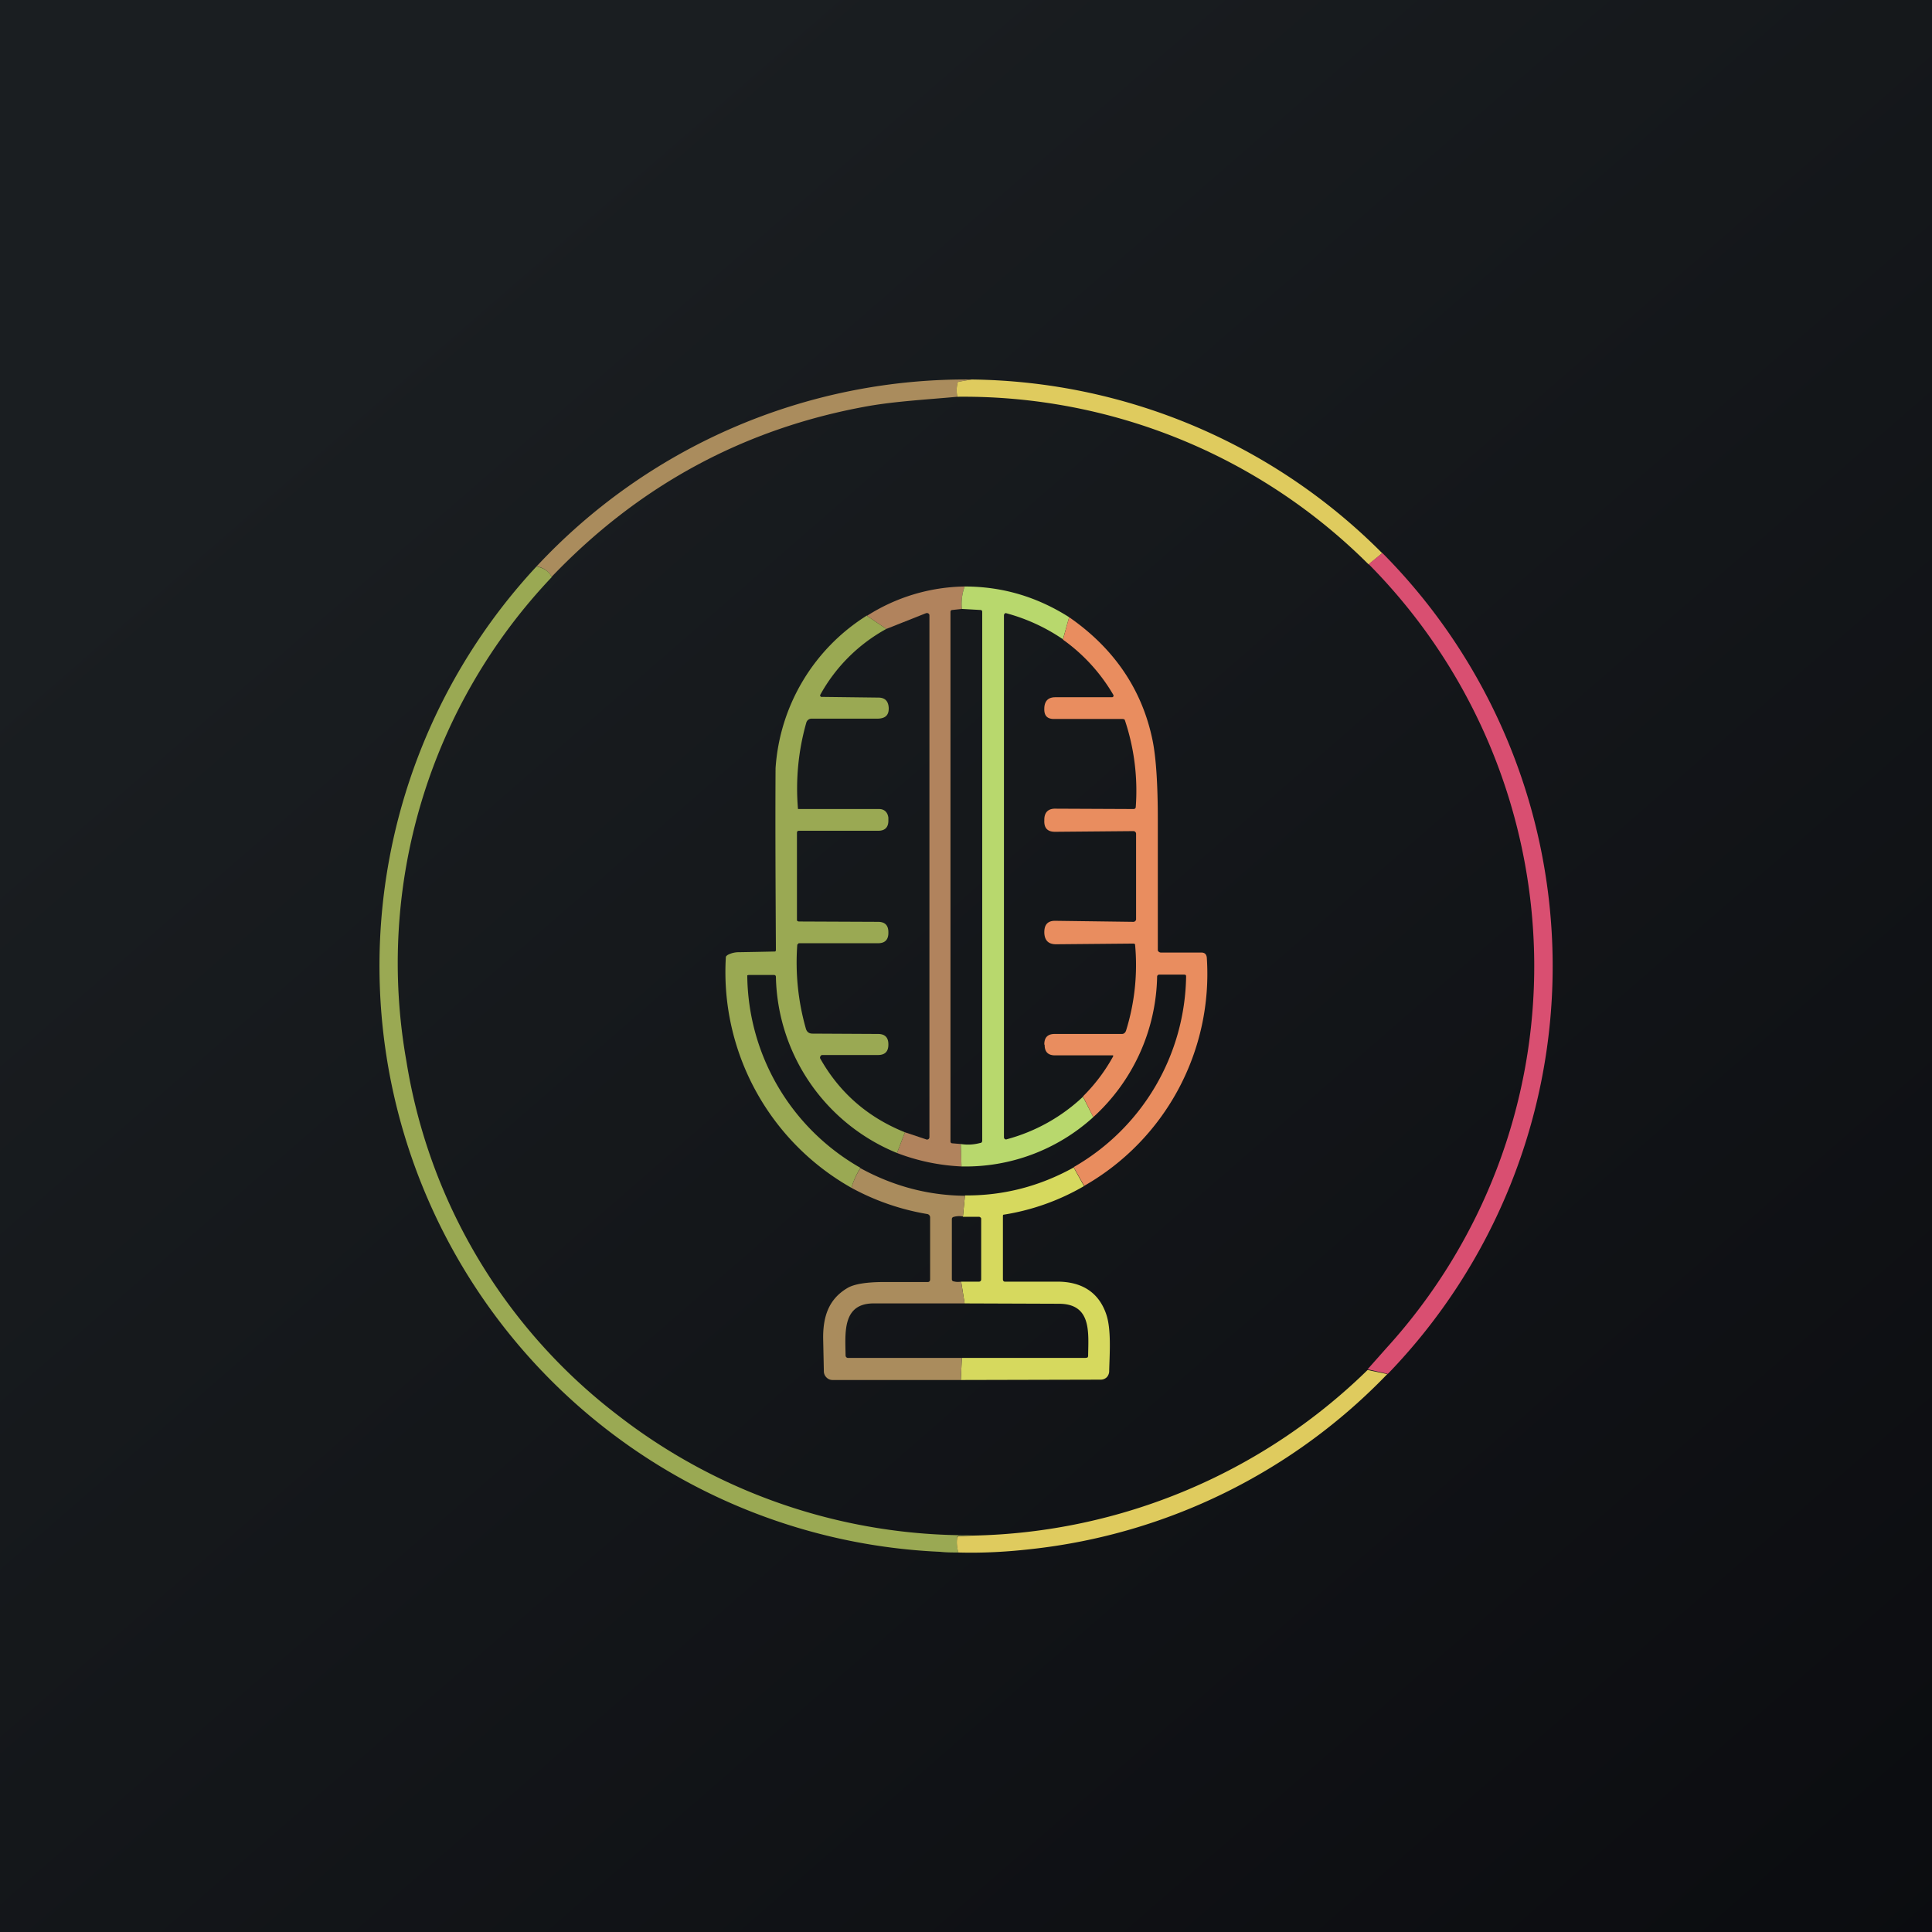
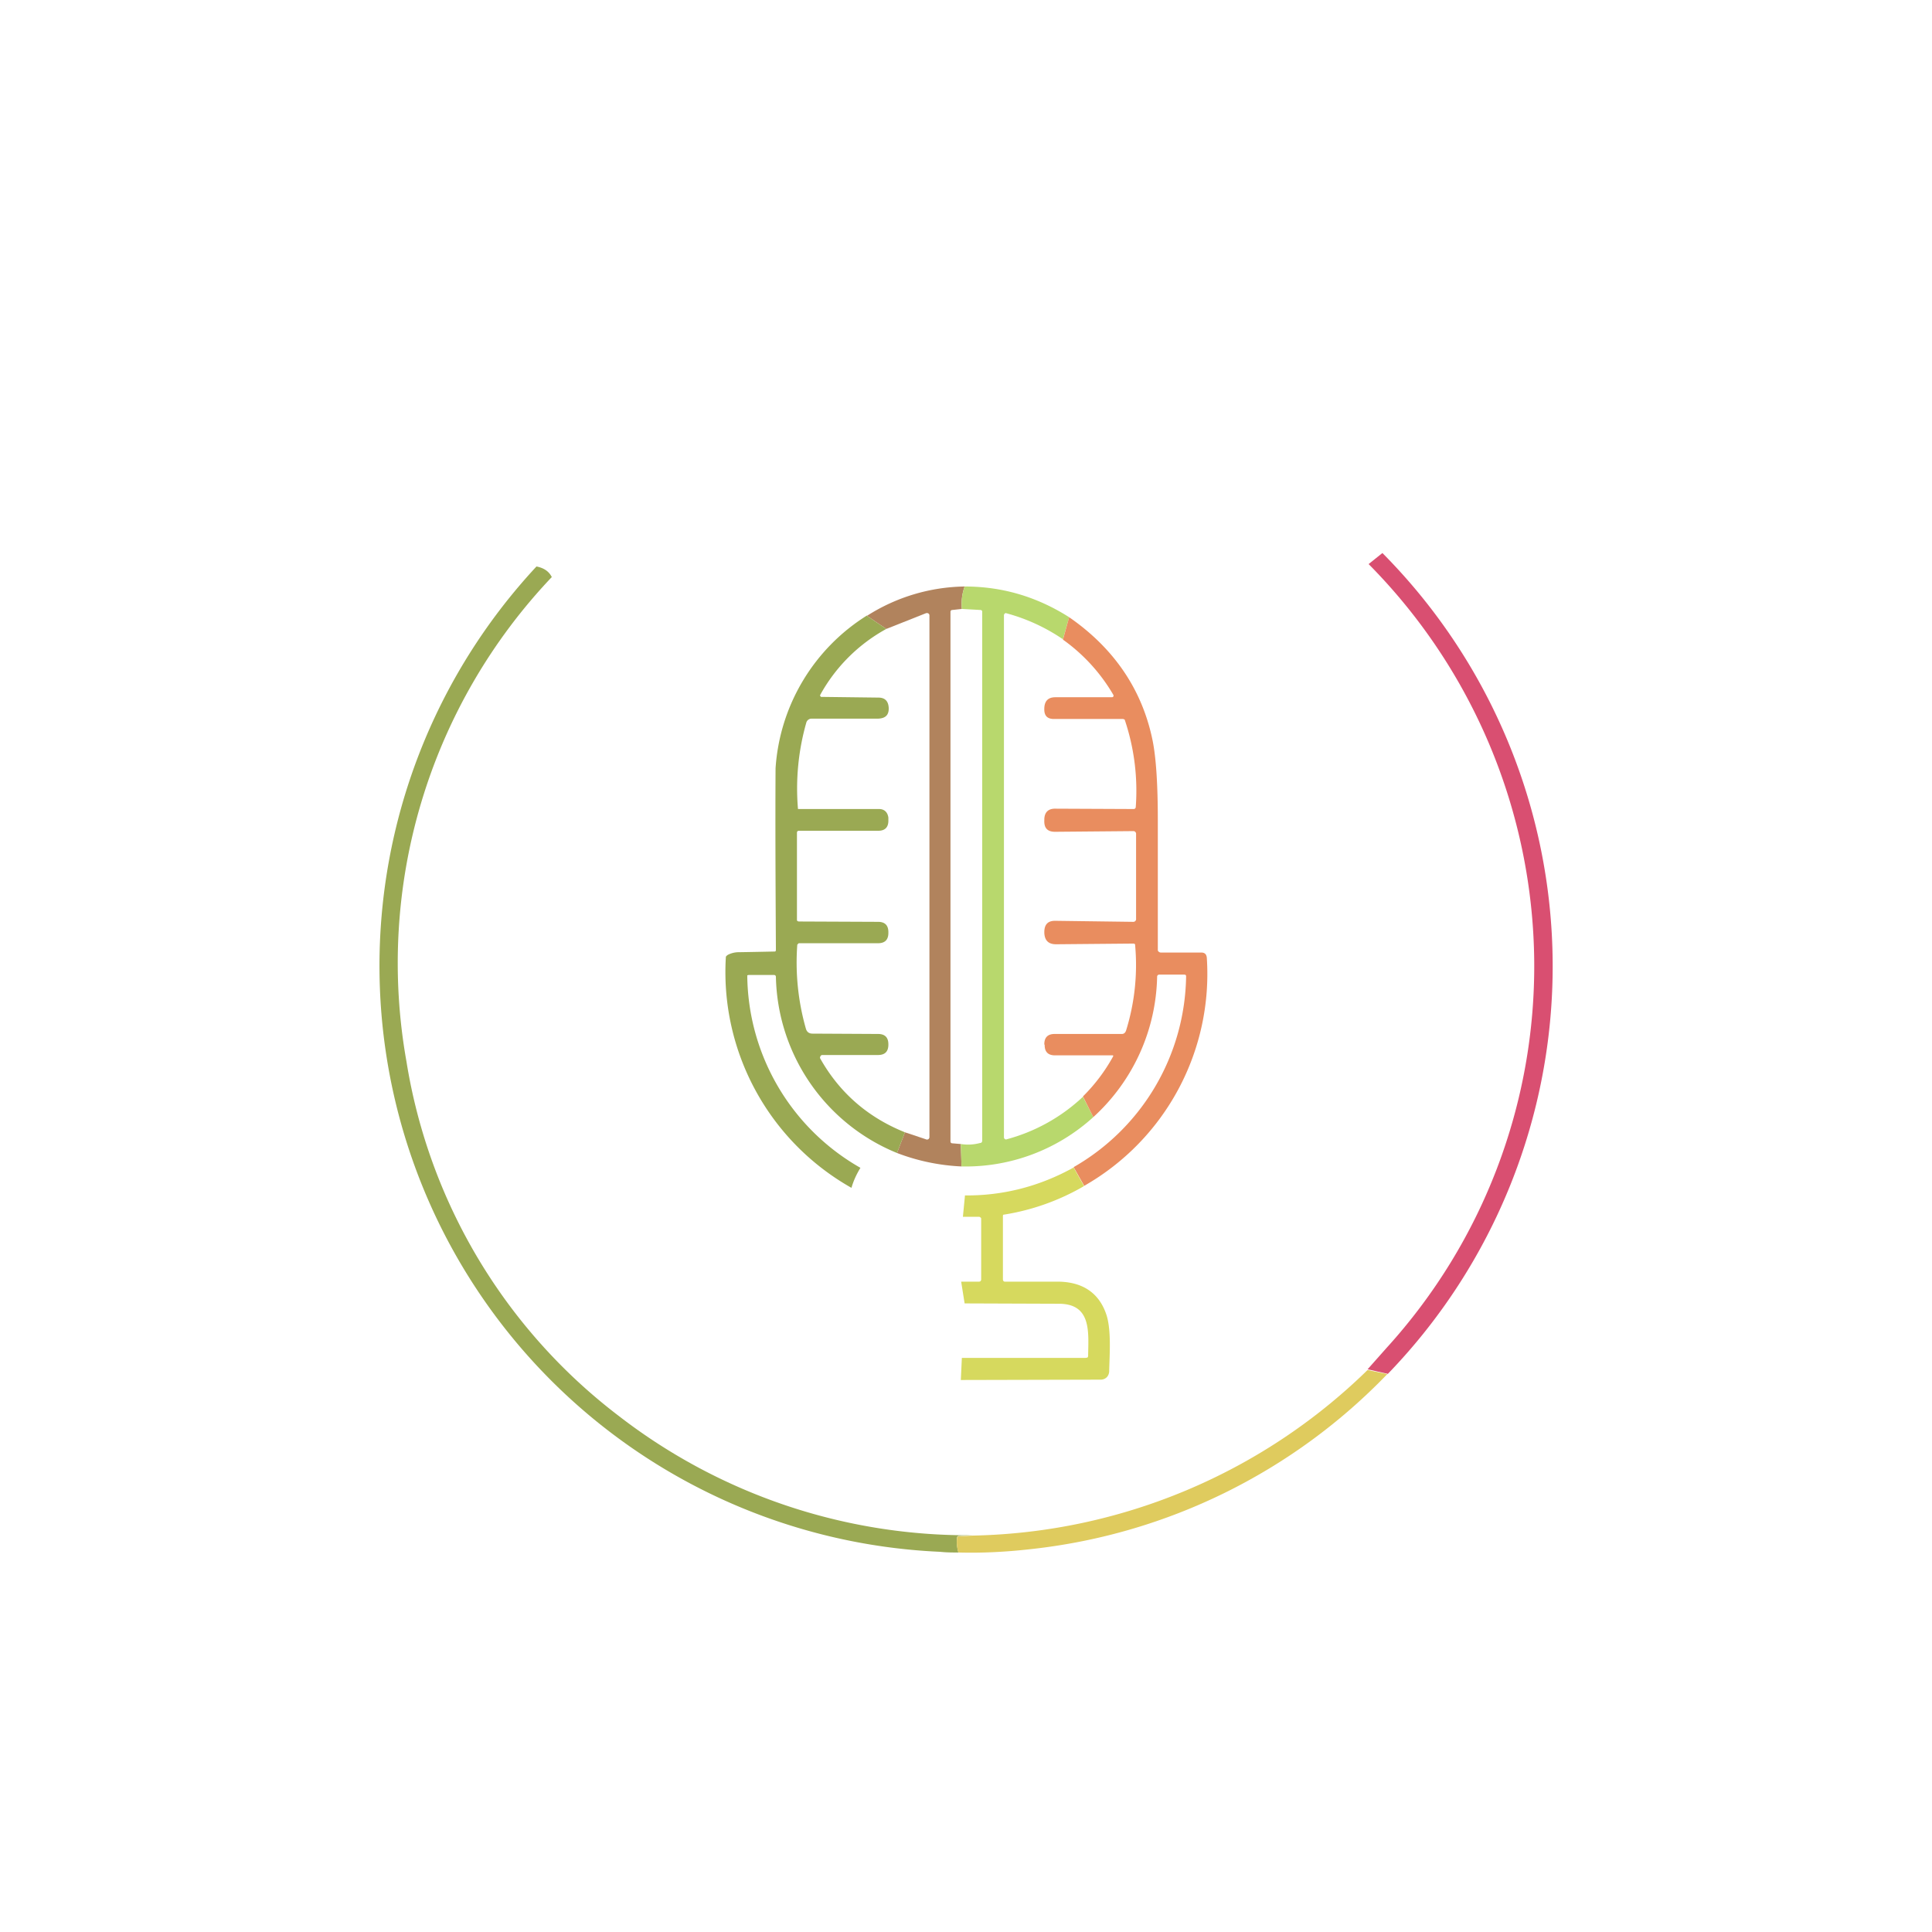
<svg xmlns="http://www.w3.org/2000/svg" width="56" height="56" viewBox="0 0 56 56">
-   <path fill="url(#a)" d="M0 0h56v56H0z" />
  <path d="M27.96 17c-.08.23-.1.45-.08.65l-.27.03c-.04 0-.06.02-.06.06v15.34c0 .04.02.06.06.06l.24.02.02.65a5.97 5.97 0 0 1-1.87-.39l.23-.6.6.2a.08.08 0 0 0 .08 0 .08.08 0 0 0 .03-.07V17.83a.07.07 0 0 0-.06-.06h-.03l-1.16.46-.56-.38a5.4 5.4 0 0 1 2.83-.85Z" fill="#B1835D" />
  <path d="m30.99 17.89-.18.64a5.39 5.39 0 0 0-1.66-.76.07.07 0 0 0-.05.07v15.12a.07.07 0 0 0 .03.06.07.07 0 0 0 .06 0 5.17 5.17 0 0 0 2.2-1.23l.3.59a5.5 5.5 0 0 1-3.82 1.43l-.02-.65c.19.03.37.02.56-.03.04 0 .06-.03.06-.07V17.73c0-.03-.02-.05-.06-.05l-.53-.03c-.02-.2 0-.42.08-.65 1.1 0 2.1.3 3.03.89Z" fill="#B8D86D" />
-   <path d="m25.13 17.85.56.38a4.84 4.84 0 0 0-1.92 1.92.06.06 0 0 0 .03.05h.03l1.63.02c.19 0 .29.1.3.3v.02c0 .19-.1.28-.3.29h-1.93a.16.16 0 0 0-.16.12 6.98 6.98 0 0 0-.24 2.5H25.48c.16 0 .25.1.27.25v.09c0 .19-.1.29-.29.29h-2.3c-.04 0-.06.02-.06.06v2.52c0 .01 0 .03.02.04l.03.01 2.3.01c.2 0 .3.1.3.3v.02c0 .2-.1.3-.3.3h-2.3l-.02.02-.02.02a7 7 0 0 0 .25 2.44c.03.1.1.14.19.14l1.9.01c.2 0 .3.1.3.3v.01c0 .2-.1.3-.3.3h-1.62a.06.06 0 0 0-.05.04.06.06 0 0 0 0 .07c.56.99 1.38 1.7 2.45 2.13l-.23.6a5.64 5.64 0 0 1-3.51-5.1c0-.04-.02-.06-.06-.06h-.73l-.04.01a6.48 6.48 0 0 0 3.28 5.58c-.11.18-.2.37-.26.58a7.18 7.18 0 0 1-3.64-6.7.19.19 0 0 1 .07-.06.7.7 0 0 1 .32-.07 192.16 192.16 0 0 0 1.04-.02.06.06 0 0 0 .02-.04c-.01-1.84-.02-3.6-.01-5.27a5.66 5.66 0 0 1 2.65-4.43Z" fill="#9AA953" />
+   <path d="m25.13 17.85.56.38a4.84 4.84 0 0 0-1.92 1.92.06.06 0 0 0 .03.05h.03l1.63.02c.19 0 .29.1.3.3v.02c0 .19-.1.28-.3.29h-1.93a.16.16 0 0 0-.16.12 6.98 6.98 0 0 0-.24 2.5H25.48c.16 0 .25.1.27.25v.09c0 .19-.1.29-.29.29h-2.3c-.04 0-.06.02-.06.06v2.52c0 .01 0 .03.02.04l.03.01 2.3.01c.2 0 .3.1.3.3v.02c0 .2-.1.3-.3.3h-2.3l-.02.02-.02.02a7 7 0 0 0 .25 2.44c.03.1.1.14.19.14l1.9.01c.2 0 .3.1.3.3v.01c0 .2-.1.3-.3.3h-1.62a.06.06 0 0 0-.05.04.06.06 0 0 0 0 .07c.56.99 1.38 1.7 2.45 2.13l-.23.6a5.64 5.64 0 0 1-3.51-5.1c0-.04-.02-.06-.06-.06h-.73l-.04.01a6.48 6.48 0 0 0 3.28 5.58c-.11.18-.2.37-.26.58a7.18 7.18 0 0 1-3.64-6.7.19.19 0 0 1 .07-.06.7.7 0 0 1 .32-.07 192.16 192.16 0 0 0 1.04-.02.06.06 0 0 0 .02-.04c-.01-1.84-.02-3.6-.01-5.27a5.66 5.66 0 0 1 2.65-4.43" fill="#9AA953" />
  <path d="m31.43 34.38-.31-.55a6.48 6.48 0 0 0 3.26-5.53c0-.04-.02-.05-.06-.05h-.72a.06.06 0 0 0-.06.05 5.65 5.65 0 0 1-1.85 4.08l-.3-.6a5.07 5.07 0 0 0 .88-1.17l-.01-.02h-1.68c-.2 0-.3-.1-.3-.3l-.01-.02c0-.2.1-.3.3-.3h1.95c.06 0 .1-.04.12-.1a6.4 6.4 0 0 0 .26-2.5.07.07 0 0 0-.05-.02l-2.24.02c-.22 0-.33-.11-.34-.33v-.02c0-.22.1-.33.31-.33l2.27.03a.08.08 0 0 0 .08-.09v-2.47a.08.08 0 0 0-.07-.07l-2.28.02c-.21 0-.32-.1-.31-.33v-.02c0-.22.12-.33.34-.32l2.25.01a.06.06 0 0 0 .06-.05 6.44 6.44 0 0 0-.32-2.54.11.11 0 0 0-.07-.02h-1.98c-.2 0-.29-.1-.28-.31v-.01c.01-.21.12-.31.32-.31h1.64a.05.05 0 0 0 .04-.02.05.05 0 0 0 0-.05 5.14 5.14 0 0 0-1.46-1.6l.18-.65c1.3.9 2.12 2.1 2.42 3.58.1.5.15 1.27.15 2.3a19351.52 19351.52 0 0 1 0 3.78.1.1 0 0 0 .1.06h1.16c.1 0 .15.05.16.15a7.07 7.07 0 0 1-3.55 6.61Z" fill="#E98D5F" />
  <path d="m31.12 33.84.3.54a6.7 6.7 0 0 1-2.34.83.08.08 0 0 0-.01.05v1.82c0 .04.02.07.06.07h1.45c.76-.02 1.26.3 1.48.93.16.45.1 1.19.09 1.67 0 .06-.03.13-.07.17a.25.25 0 0 1-.18.07l-4.05.01.03-.64h3.58l.06-.01a.08.08 0 0 0 .02-.06c.01-.68.1-1.5-.85-1.5l-2.73-.01-.1-.63h.51c.05 0 .07-.03.07-.07v-1.74c0-.02 0-.04-.02-.05a.06.06 0 0 0-.04-.02h-.47l.06-.62c1.1.01 2.16-.26 3.15-.81Z" fill="#D6D95E" />
-   <path d="M24.94 33.86c.95.52 1.96.79 3.03.8l-.06.6a.6.6 0 0 0-.26.01c-.04.01-.06.03-.06.07v1.74c0 .03.02.06.05.06.07.02.14.02.22.01l.1.63h-2.62c-.93-.01-.84.85-.83 1.51a.07.07 0 0 0 .07.07h3.3l-.03.64h-3.72a.24.24 0 0 1-.17-.07.25.25 0 0 1-.08-.17l-.02-.95c-.01-.68.18-1.17.71-1.48.19-.11.54-.17 1.06-.17h1.26c.05 0 .07-.03.07-.08v-1.8a.1.1 0 0 0-.08-.09 7 7 0 0 1-2.2-.76c.06-.21.15-.4.26-.57ZM28.16 11l-.35.06c-.03 0-.05.03-.06.06a.9.9 0 0 0 0 .38c-.86.08-1.78.13-2.58.27-3.59.64-6.65 2.3-9.18 4.95a.57.57 0 0 0-.44-.3A17 17 0 0 1 28.15 11Z" fill="#AA8C5D" />
-   <path d="m40.07 16.03-.4.33a16.61 16.61 0 0 0-11.92-4.86.9.9 0 0 1 0-.38c0-.03.03-.06.06-.06l.35-.06a17.05 17.05 0 0 1 11.9 5.03Z" fill="#DFCB5E" />
  <path d="m40.22 39.82-.58-.13.55-.62a16.44 16.44 0 0 0 4.28-11.22 16.57 16.57 0 0 0-4.8-11.5l.4-.32a17 17 0 0 1 .15 23.8Z" fill="#D94F71" />
  <path d="M16 16.72a16.25 16.25 0 0 0-4.22 14.04 16.12 16.12 0 0 0 6.14 10.27 16.55 16.55 0 0 0 10.27 3.47l-.4.02c-.03 0-.05.02-.05.06-.02.13 0 .27.04.42-.17 0-.35 0-.53-.02a17 17 0 0 1-11.7-28.56c.21.04.36.14.44.3Z" fill="#9AA953" />
  <path d="M40.22 39.82A16.86 16.86 0 0 1 29.9 44.9c-.7.08-1.4.12-2.12.1a.97.97 0 0 1-.04-.41c0-.04.02-.06.06-.06l.39-.02a16.84 16.84 0 0 0 11.45-4.8l.58.12Z" fill="#DFCB5E" />
  <defs>
    <linearGradient id="a" x1="10.42" y1="9.71" x2="68.15" y2="76.02" gradientUnits="userSpaceOnUse">
      <stop stop-color="#1A1E21" />
      <stop offset="1" stop-color="#06060A" />
    </linearGradient>
  </defs>
</svg>